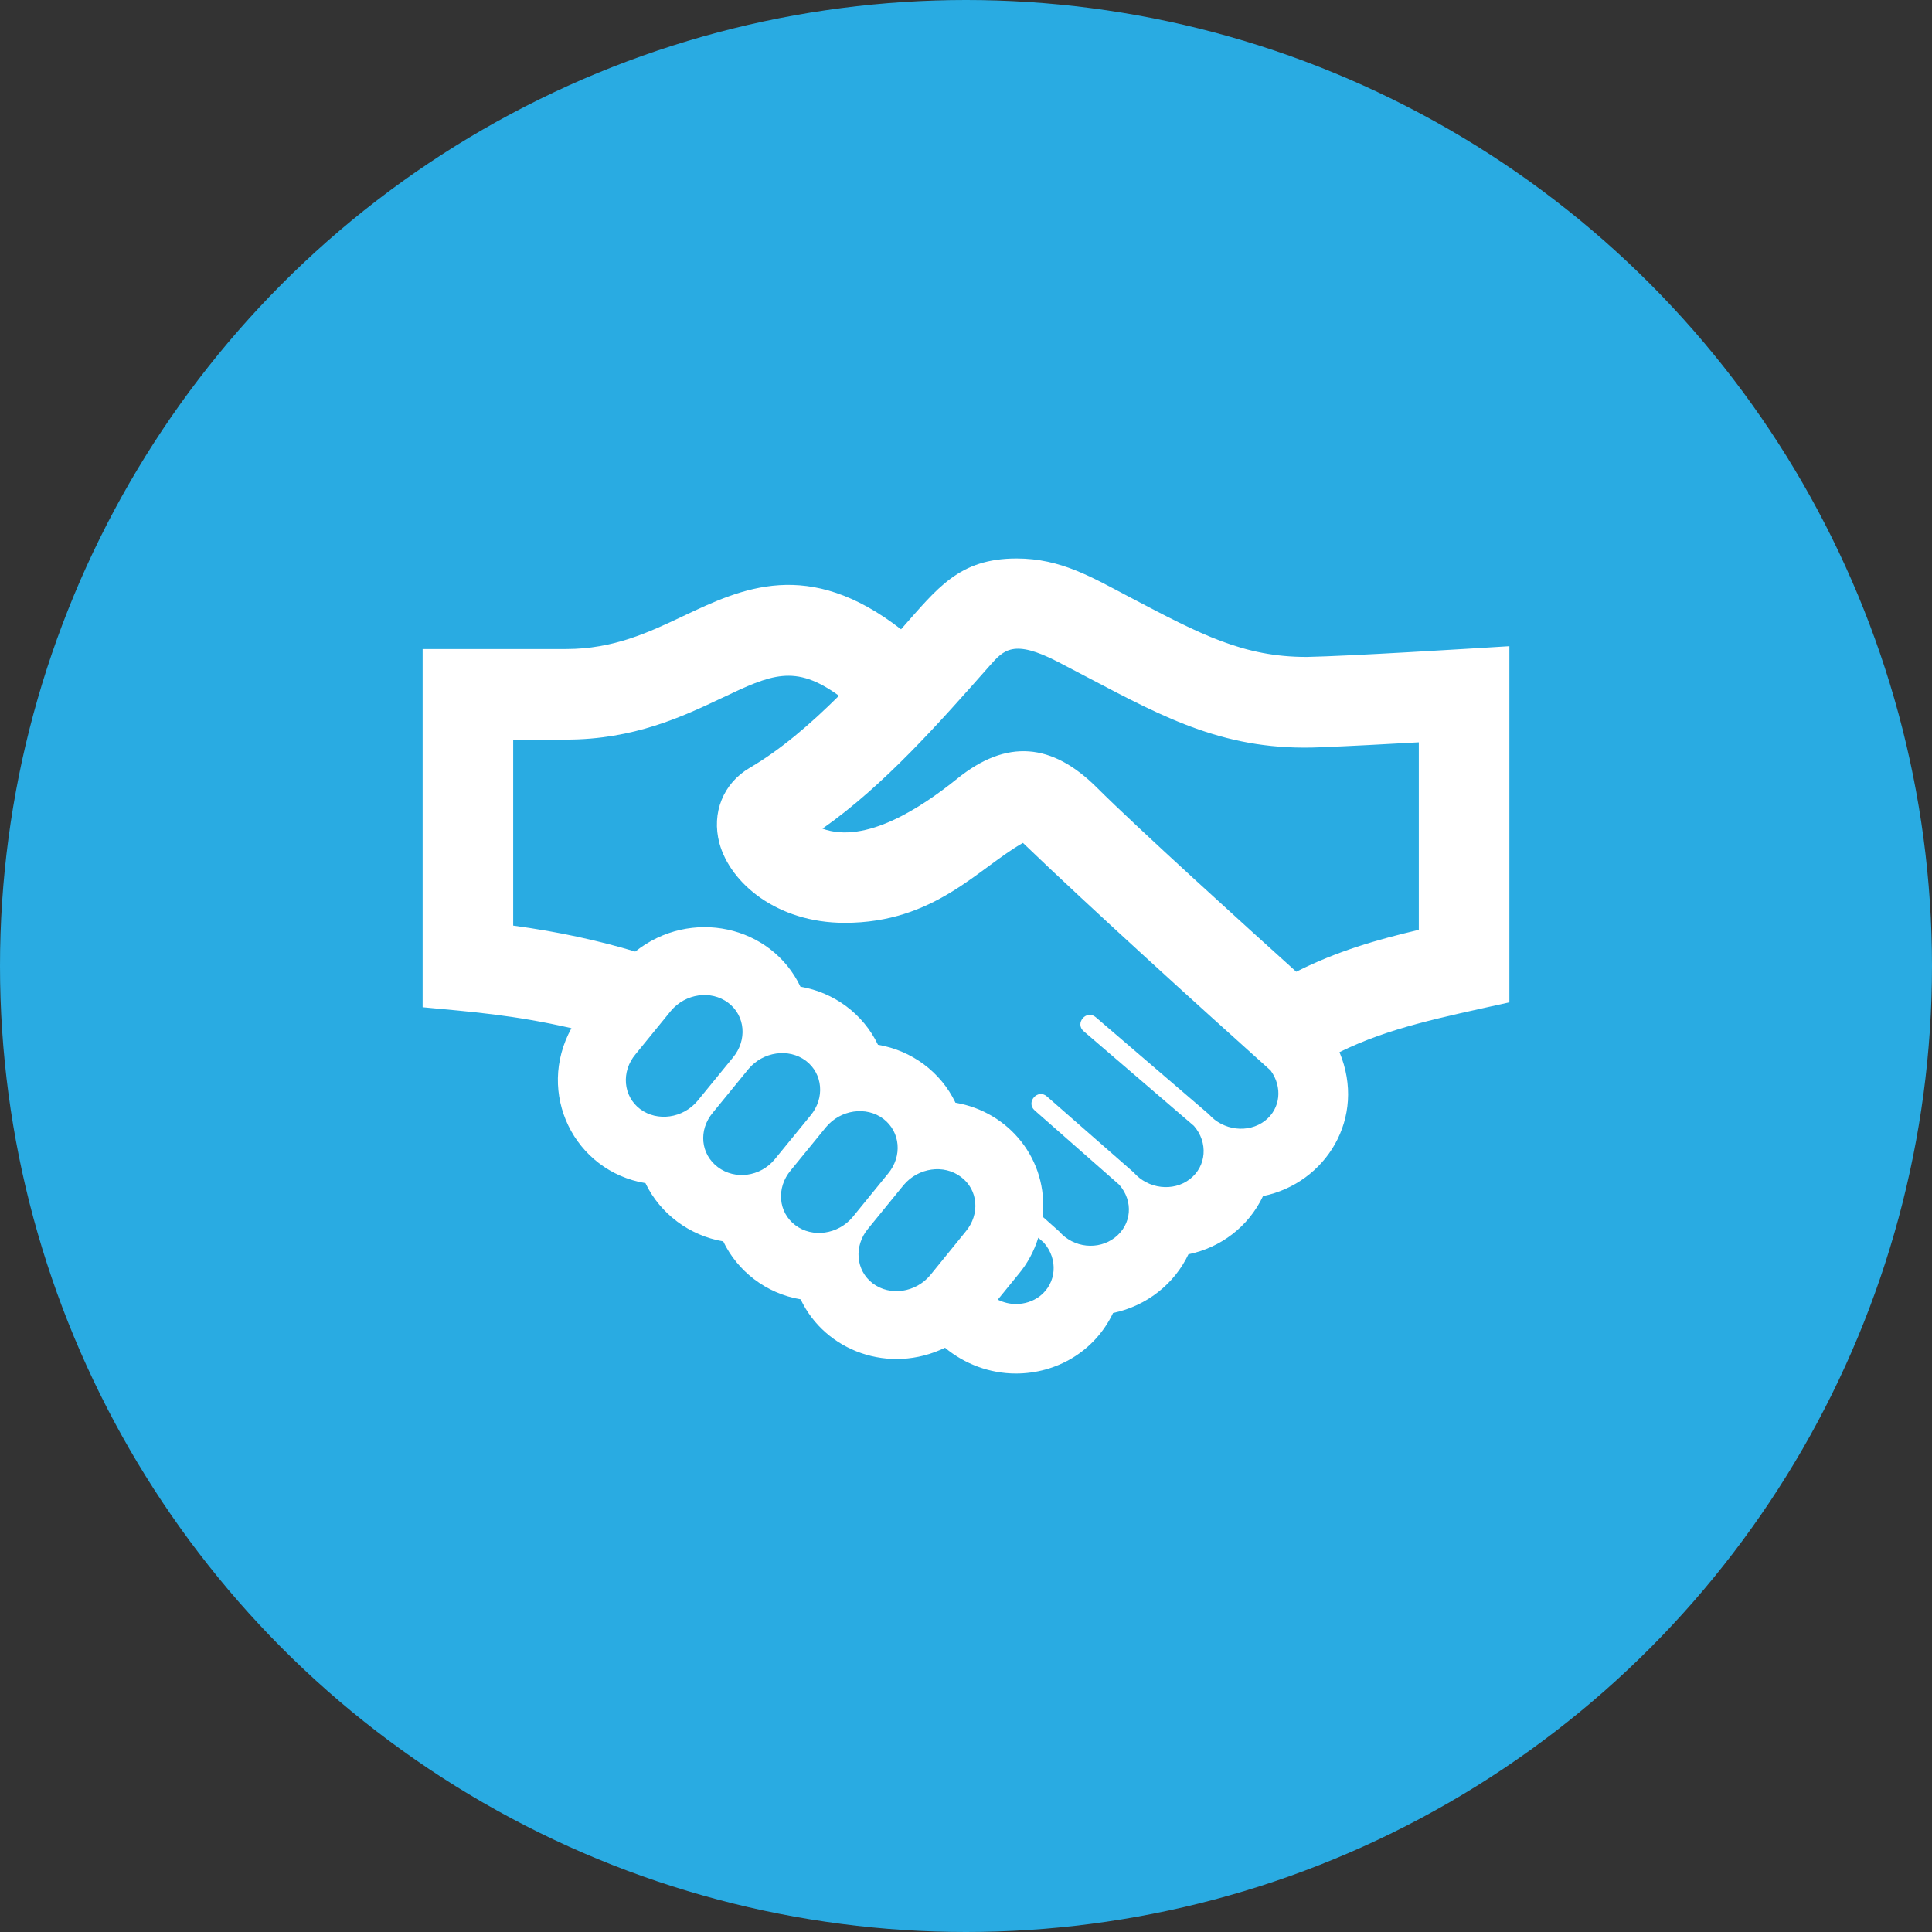
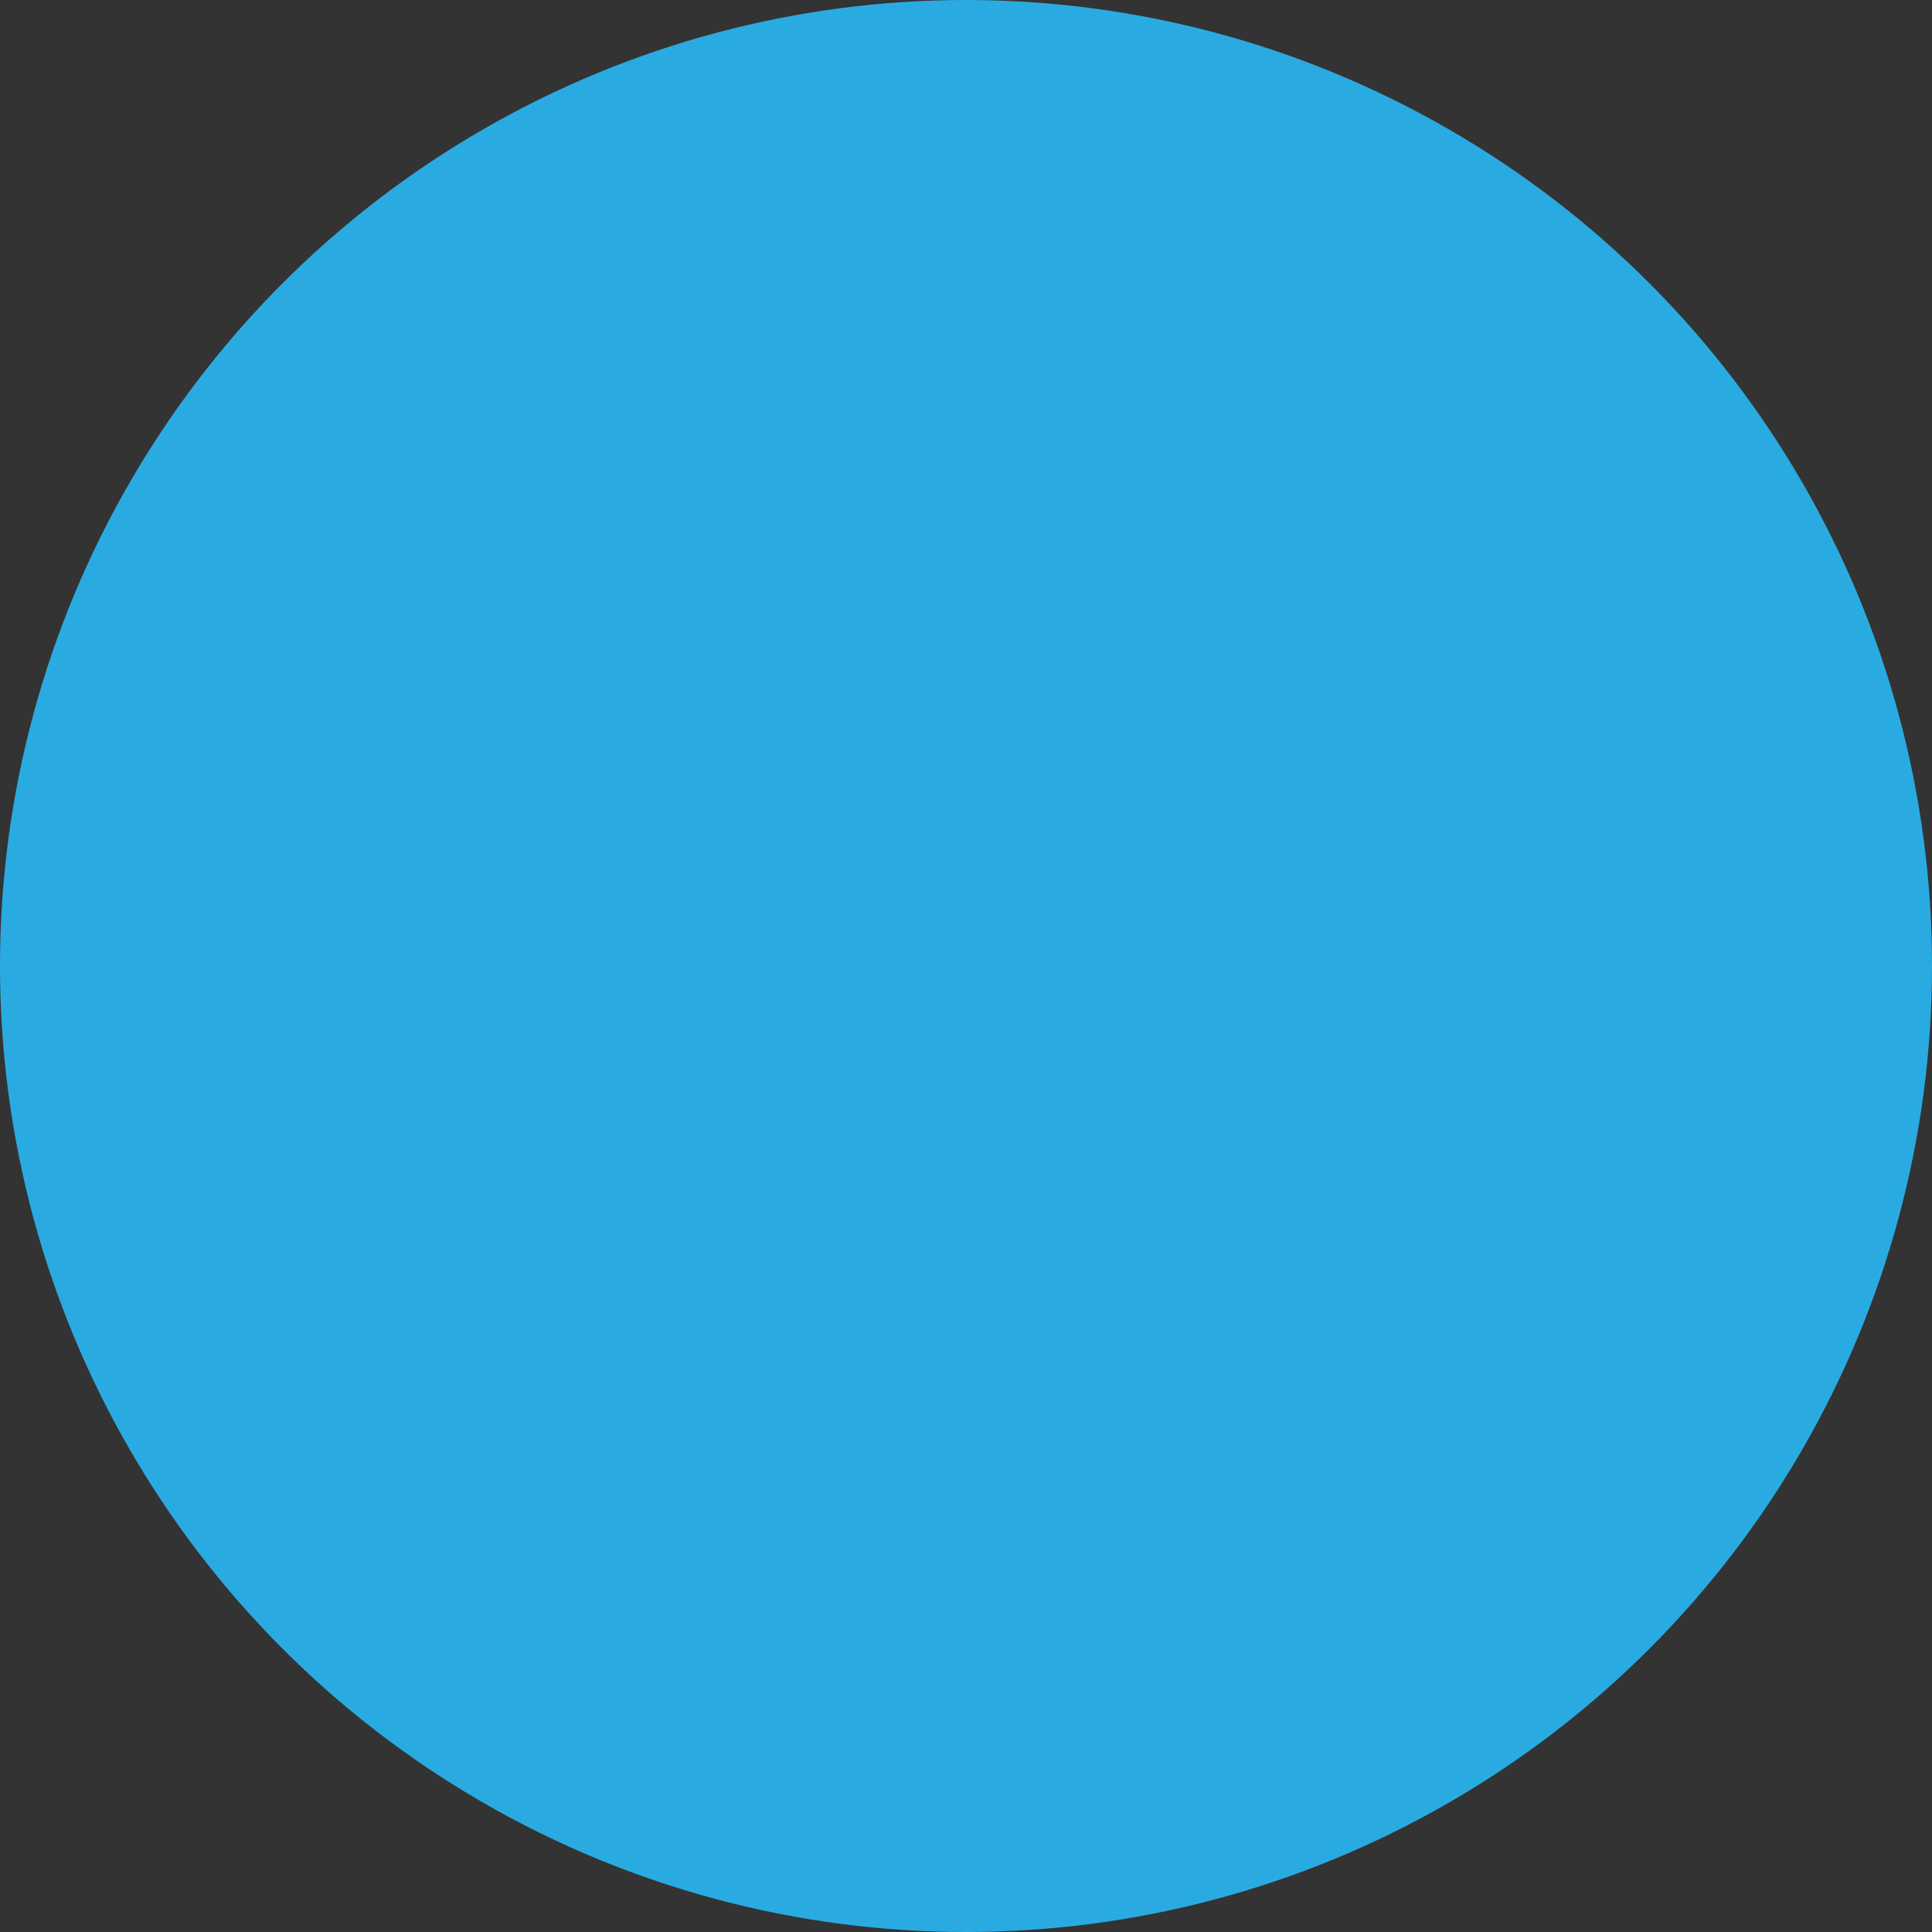
<svg xmlns="http://www.w3.org/2000/svg" width="32" height="32" viewBox="0 0 32 32" fill="none">
  <rect x="0" y="0" width="32" height="32" fill="#333333" stroke="none" />
  <circle cx="16" cy="16" r="16" fill="#29ABE2" />
-   <path d="M21.642 10.881C20.595 10.881 19.891 10.511 18.726 9.898C18.087 9.563 17.574 9.25 16.838 9.25C15.882 9.25 15.527 9.743 14.924 10.423C13.385 9.228 12.289 9.743 11.318 10.203C10.75 10.472 10.164 10.75 9.377 10.75H7V16.683C7.805 16.759 8.501 16.809 9.465 17.03C8.873 18.104 9.508 19.398 10.691 19.597C10.934 20.103 11.419 20.466 11.979 20.561C12.213 21.051 12.686 21.425 13.261 21.521C13.669 22.381 14.732 22.769 15.652 22.323C15.977 22.592 16.391 22.75 16.827 22.75C17.496 22.75 18.13 22.388 18.436 21.747C18.997 21.63 19.454 21.261 19.684 20.775C20.215 20.665 20.677 20.322 20.92 19.811C21.959 19.599 22.639 18.515 22.186 17.427C23.008 17.022 23.852 16.857 25 16.602V10.703C24.279 10.747 22.37 10.866 21.642 10.881ZM10.603 18.37C10.32 18.157 10.285 17.749 10.526 17.462L11.112 16.743C11.353 16.455 11.777 16.395 12.061 16.609C12.346 16.823 12.379 17.229 12.139 17.517L11.553 18.234C11.312 18.523 10.887 18.582 10.603 18.37ZM11.889 19.331C11.605 19.117 11.564 18.72 11.805 18.431L12.398 17.705C12.639 17.418 13.063 17.357 13.347 17.569C13.63 17.783 13.665 18.19 13.424 18.477L12.831 19.203C12.591 19.492 12.174 19.546 11.889 19.331ZM13.174 20.294C12.89 20.081 12.854 19.674 13.097 19.385L13.682 18.668C13.922 18.38 14.347 18.317 14.631 18.531C14.914 18.746 14.949 19.151 14.709 19.439L14.123 20.158C13.882 20.447 13.456 20.507 13.174 20.294ZM15.994 20.399L15.407 21.122C15.165 21.411 14.741 21.471 14.457 21.258C14.174 21.044 14.139 20.638 14.379 20.35L14.968 19.627C15.21 19.34 15.634 19.279 15.917 19.494C16.202 19.705 16.236 20.112 15.994 20.399ZM17.226 21.466C17.11 21.555 16.97 21.599 16.827 21.599C16.724 21.599 16.622 21.573 16.526 21.527L16.867 21.108C17.016 20.932 17.127 20.724 17.197 20.501L17.29 20.583C17.53 20.858 17.499 21.252 17.226 21.466ZM20.951 18.564C20.675 18.776 20.259 18.725 20.021 18.454L18.149 16.848C17.994 16.715 17.796 16.95 17.95 17.081L19.775 18.648C20.014 18.922 19.983 19.317 19.709 19.529C19.432 19.744 19.014 19.693 18.777 19.419L17.341 18.161C17.188 18.026 16.985 18.258 17.138 18.392L18.539 19.624C18.778 19.898 18.743 20.284 18.466 20.498C18.193 20.71 17.783 20.672 17.543 20.396L17.269 20.152C17.369 19.207 16.709 18.412 15.826 18.265C15.582 17.752 15.095 17.397 14.542 17.305C14.3 16.797 13.817 16.437 13.258 16.343C12.773 15.324 11.437 15.033 10.522 15.761C9.921 15.581 9.256 15.433 8.5 15.331V12.25H9.377C10.501 12.25 11.31 11.867 11.96 11.559C12.775 11.172 13.166 10.993 13.896 11.524C13.415 12.001 12.925 12.421 12.42 12.716C11.979 12.973 11.781 13.464 11.916 13.967C12.093 14.622 12.863 15.285 13.992 15.285C15.477 15.285 16.193 14.388 16.943 13.961C18.062 15.038 19.89 16.694 21.045 17.73C21.245 18.002 21.212 18.362 20.951 18.564ZM23.5 15.401C22.816 15.562 22.149 15.752 21.47 16.095C20.656 15.361 18.823 13.7 18.171 13.048C17.427 12.305 16.675 12.233 15.851 12.9C15.258 13.377 14.337 13.986 13.623 13.725C14.646 13.007 15.566 11.962 16.392 11.027C16.626 10.762 16.787 10.584 17.518 10.96L18.026 11.226C19.32 11.907 20.329 12.447 21.875 12.377C22.34 12.359 22.991 12.324 23.5 12.295V15.401Z" fill="white" />
</svg>